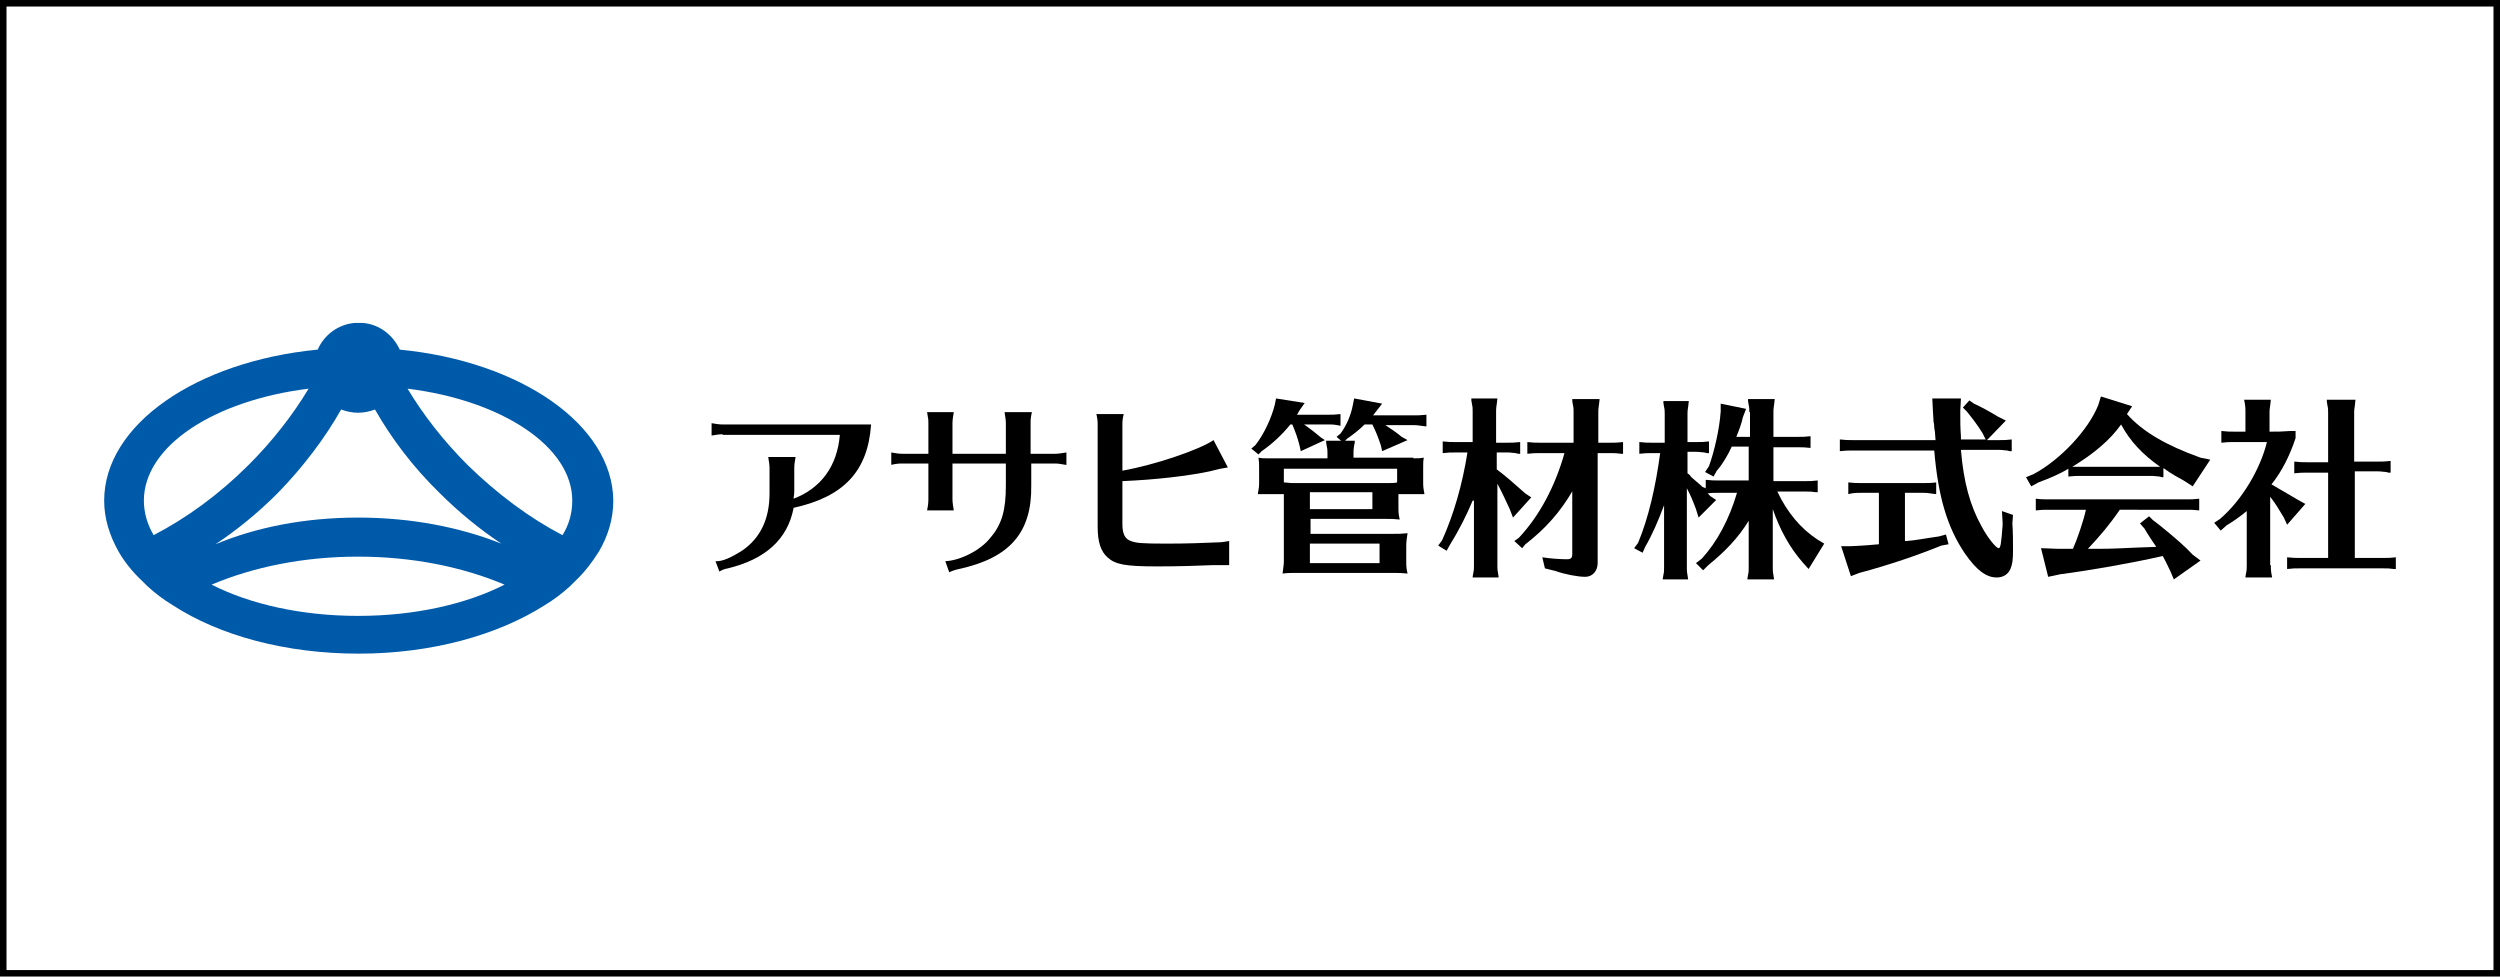
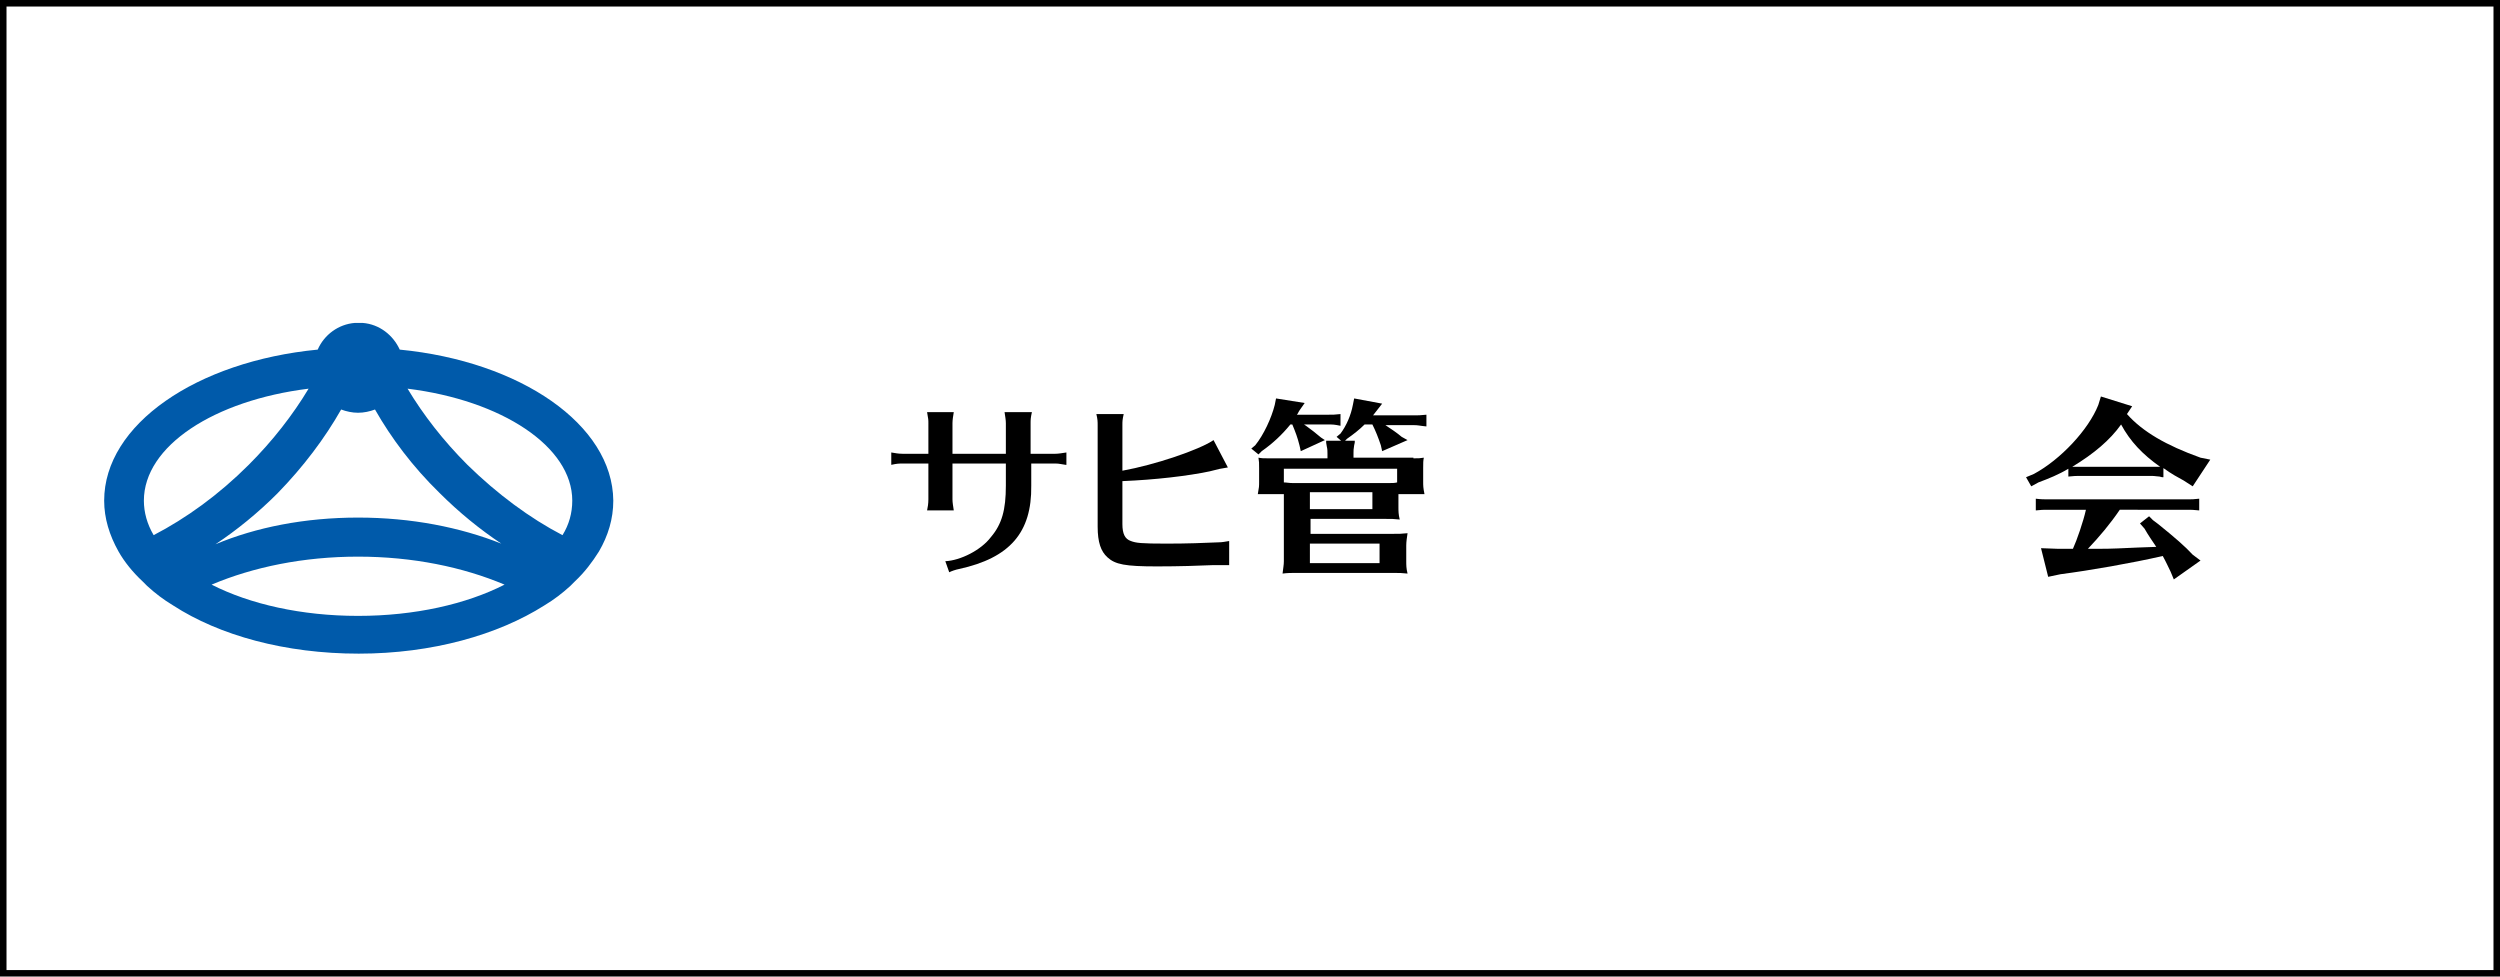
<svg xmlns="http://www.w3.org/2000/svg" version="1.1" id="レイヤー_1" x="0px" y="0px" viewBox="0 0 384 150" style="enable-background:new 0 0 384 150;" xml:space="preserve">
  <style type="text/css">
	.st0{fill:#005AAA;}
</style>
  <title>アセット 9</title>
  <path d="M383,1v148H1V1H383 M384,0H0v150h384V0z" />
  <g>
    <g>
      <g>
-         <path d="M111,66.7c-0.5,0-1.1,0.1-1.7,0.2V65c0.6,0.1,1.1,0.2,1.7,0.2h22.8c-0.5,7.2-4.2,11.1-11.9,12.8     c-0.9,4.8-4.3,7.9-10.1,9.3c-0.6,0.1-1,0.3-1.3,0.5l-0.6-1.6c1,0.1,2.5-0.6,4.2-1.7c2.7-1.9,4.1-4.8,4.1-8.7v-3.9     c0-0.6-0.1-1-0.2-1.7h4.2c-0.1,0.6-0.2,1.1-0.2,1.7v3.4c0,0.4,0,0.5-0.1,1.2v0.1c4.2-1.6,6.7-5,7.1-9.8H111z" />
        <path d="M142.6,65c0-0.5,0-0.6-0.2-1.7h4.1c-0.1,0.6-0.2,1.2-0.2,1.7v4.7h8.2V65c0-0.5-0.1-1-0.2-1.7h4.2     c-0.2,0.9-0.2,1.2-0.2,1.7v4.7h3.8c0.5,0,1-0.1,1.7-0.2v1.9l-0.1,0c-0.8-0.1-1-0.2-1.5-0.2h-3.8v3.4c0.1,7.2-3.3,11.1-11.1,12.8     c-0.5,0.1-1.1,0.3-1.5,0.5l-0.6-1.7c2.3-0.1,5.5-1.7,7-3.7c1.7-2,2.3-4.2,2.3-7.9v-3.4h-8.2v5.5c0,0.5,0.1,1,0.2,1.7h-4.1     c0.1-0.5,0.2-1,0.2-1.7v-5.5h-4c-0.5,0-0.8,0-1.7,0.2v-1.9c0.6,0.1,1.1,0.2,1.7,0.2h4V65z" />
        <path d="M188.8,86.8c-0.8,0-1,0-1.2,0c-0.2,0-0.2,0-1.2,0c-2.4,0.1-5.2,0.2-8.7,0.2c-4.9,0-6.4-0.3-7.6-1.4     c-1-0.9-1.5-2.3-1.5-4.7V65.3c0-0.5,0-0.9-0.2-1.7h4.2c-0.2,0.9-0.2,1.1-0.2,1.7v7c5-0.9,11.8-3.2,14-4.7l2.2,4.2     c-1.2,0.2-1.3,0.2-2.8,0.6c-3.3,0.7-8.4,1.3-13.4,1.5v6.6c0,1.5,0.4,2.3,1.3,2.6c0.8,0.3,1.5,0.4,5.5,0.4c3.2,0,5.7-0.1,8-0.2     c0.5,0,1-0.1,1.6-0.2V86.8z" />
        <path d="M200.6,65.4c0.7,0.5,1.6,1.2,2.3,1.8l0.6,0.4l-3.7,1.7l-0.2-0.9c-0.3-1.2-0.6-2-1.1-3.2h-0.3c-1.3,1.6-2.7,2.9-4.4,4.1     l-0.5,0.5l-1.1-0.9l0.6-0.5c1.3-1.6,2.5-4.2,3-6.2l0.2-1l4.4,0.7l-0.7,1c-0.3,0.4-0.3,0.6-0.5,0.8h4.8c0.7,0,1.1,0,1.9-0.1v1.8     c-1-0.2-1.1-0.2-1.9-0.2h-3.7L200.6,65.4z M217.1,70.4c0.8,0,1,0,1.6-0.1c-0.1,0.5-0.1,0.8-0.1,1.6v2.1c0,0.6,0,0.9,0.2,1.9h-4v2     c0,0.6,0,1.1,0.2,1.9c-1-0.1-1.1-0.1-2.4-0.1h-11.3V82h12.5c1.1,0,1.5,0,2.4-0.1c-0.1,0.7-0.2,1.3-0.2,1.9v2.4     c0,0.6,0,1.1,0.2,1.9c-1-0.1-1.1-0.1-2.4-0.1h-14.2H199c-0.7,0-1.2,0-2,0.1c0.1-0.9,0.2-1.3,0.2-1.9V75.9h-4     c0.2-1.1,0.2-1.2,0.2-1.9v-2.1c0-0.8,0-1-0.1-1.6c0.5,0.1,0.8,0.1,1.6,0.1h9v-0.7c0-0.4,0-0.7-0.1-1.1l-0.1-0.6l0-0.3h2.3     l-0.7-0.6l0.6-0.5c0.9-1.2,1.6-2.8,1.9-4.4l0.2-1l4.3,0.8l-0.7,0.9c-0.3,0.4-0.4,0.5-0.7,0.9h6.2c0.7,0,1.1,0,2-0.1v1.8     c-1.1-0.1-1.2-0.2-2-0.2h-4.3c0.9,0.6,1.8,1.2,2.5,1.8l0.9,0.5l-3.9,1.7l-0.2-0.9c-0.4-1.2-0.8-2.2-1.3-3.2h-1.2     c-0.8,0.8-1.7,1.5-2.7,2.2l-0.3,0.3h1.5c0,0.3,0,0.3-0.1,0.7c-0.1,0.6-0.1,0.8-0.1,1.2v0.7H217.1z M197.2,71.9v2.2     c0.4,0,0.8,0.1,1.4,0.1h14.6c0.7,0,1,0,1.4-0.1v-0.1v-2H197.2z M201.2,75.6v2.6h9.6v-2.6H201.2z M201.2,86.5h10.7v-3h-10.7V86.5z     " />
-         <path d="M226.2,76.9c-1,2.4-2.2,4.7-3.5,6.8l-0.5,0.9l-1.3-0.8l0.6-0.8c1.8-4,3.1-8.5,3.9-13.5h-1.9c-0.7,0-1,0-1.9,0.1v-1.8     c0.9,0.1,1.3,0.1,1.9,0.1h2.7v-4.7c0-0.4,0-0.7-0.1-1.1l-0.1-0.6l0-0.3h4c-0.1,1.1-0.2,1.3-0.2,1.9V68h1.7c0.7,0,1.1,0,2-0.1v1.8     l-0.3,0l-0.4-0.1c-0.3,0-0.7-0.1-1.2-0.1h-1.7v2.6c1.1,0.8,2.6,2.1,4.4,3.7l0.9,0.6l-2.8,3.1l-0.5-1.3c-0.7-1.5-1.2-2.6-1.9-3.9     v12.5c0,0.6,0,0.8,0.2,1.9h-4l0-0.1l0.1-0.6c0.1-0.4,0.1-0.7,0.1-1.2V76.9z M241.6,75.3c-1.9,3.3-4.2,5.9-7.3,8.3l-0.5,0.6     l-1.2-1.1l0.7-0.5c3.2-3.4,5.6-8,7-13h-3.8c-0.7,0-1,0-1.9,0.1v-1.8c0.9,0.1,1.3,0.1,1.9,0.1h5.2v-4.7c0-0.4,0-0.7-0.1-1.1     l-0.1-0.6l0-0.3h4.2c-0.1,1.1-0.2,1.3-0.2,1.9V68h1.9c0.7,0,1.1,0,1.9-0.1v1.8l-0.3,0c-0.7-0.1-0.9-0.1-1.7-0.1h-1.9v16.9     c0,1.2-0.8,2.1-1.9,2.1c-1.2,0-3.2-0.4-4.6-0.9l-1.6-0.4l-0.4-1.7c1.2,0.2,2.8,0.3,3.8,0.3c0.6,0,0.8-0.2,0.8-0.8V75.3z" />
-         <path d="M268.7,63.3c0-0.4,0-0.7-0.1-1.1l-0.1-0.6l0-0.3h4.1c-0.1,1.1-0.2,1.3-0.2,1.9v3.9h3.8c0.7,0,1.1,0,1.9-0.1v1.8     c-1-0.1-1.1-0.1-1.9-0.1h-3.8v5.2h4.9c0.7,0,1.1,0,1.9-0.1v1.8l-0.3,0c-0.7-0.1-0.9-0.1-1.7-0.1H273c1.5,3.2,3.6,5.7,6.2,7.4     l1,0.6l-2.4,3.9l-0.9-1c-2-2.3-3.5-5-4.6-8.2v8.9c0,0.6,0,0.8,0.2,1.9h-4.1l0-0.1l0.1-0.6c0.1-0.4,0.1-0.7,0.1-1.2v-7.1     c-1.6,2.6-3.6,4.7-6.2,6.8l-0.8,0.8l-1.1-1.1l0.9-0.7c2.3-2.5,4.2-6,5.4-10.1h-3c-0.6,0-1,0-1.5,0.1l0.4,0.4l0.9,0.6l-2.7,2.7     l-0.4-1.3c-0.4-1.1-0.9-2.3-1.4-3.2v12.1c0,0.6,0,0.8,0.2,1.9h-3.9l0-0.1l0.1-0.6c0.1-0.4,0.1-0.7,0.1-1.2v-9.5     c-0.9,2.4-1.8,4.5-2.9,6.4l-0.4,0.9l-1.3-0.7l0.6-0.8c1.6-3.8,2.7-8.6,3.4-13.8h-1.3c-0.7,0-1,0-1.9,0.1v-1.8     c0.9,0.1,1.3,0.1,1.9,0.1h2v-4.4c0-0.4,0-0.7-0.1-1.1l-0.1-0.6l0-0.3h3.9c-0.1,1.1-0.2,1.3-0.2,1.9v4.4h1.4c0.7,0,1.1,0,1.9-0.1     v1.8l-0.3,0l-0.4-0.1c-0.3,0-0.7-0.1-1.2-0.1h-1.4v3.3c0.3,0.2,0.3,0.2,0.6,0.6c0.5,0.4,1,0.9,1.5,1.3l0.2,0.2L262,75v-1.3     c0.9,0.1,1.3,0.1,1.9,0.1h4.7v-5.2H266c-0.6,1.3-1.4,2.7-2.3,3.7l-0.5,0.9l-1.3-0.7l0.6-0.9c0.8-2.2,1.6-5.6,1.8-8.4V62l3.9,0.8     l-0.5,1.3c-0.2,1-0.6,2-1,3h2.1V63.3z" />
-         <path d="M284.5,69.2c-0.7,0-1,0-1.9,0.1v-1.8c0.9,0.1,1.3,0.1,1.9,0.1h12.8l-0.1-1.3l-0.1-0.6c0-0.1,0-0.5-0.1-0.9l-0.1-1.6     l-0.1-2h4.4l-0.1,1.9c0,1.9,0,2.5,0.1,3.9l0,0.5h3.8l-0.5-1c-0.8-1.3-1.6-2.3-2.4-3.3l-0.6-0.6l1-1.1l0.7,0.5     c1.3,0.6,2.2,1.1,3.7,2l1.2,0.6l-2.9,3h1.9c0.7,0,1.1,0,1.9-0.1v1.8l-0.3,0l-0.4-0.1c-0.3,0-0.7-0.1-1.2-0.1h-5.9     c0.4,4.9,1.4,8.6,3.2,11.8c0.9,1.7,2.2,3.3,2.6,3.3c0.3,0,0.4-0.9,0.6-3.5l0-0.5l-0.1-1.7l1.7,0.6l-0.1,1.3     c0.1,1.1,0.1,3.1,0.1,4.2c0,1.4-0.1,2.1-0.4,2.8c-0.4,0.9-1.2,1.3-2.1,1.3c-1.6,0-3.1-1.1-4.9-3.7c-2.7-4-4.1-8.7-4.7-15.8H284.5     z M292.6,83.1c0.1,0,0.1,0,0.2,0c1.5-0.1,2.8-0.4,5-0.7l1.1-0.3l0.4,1.5l-1.1,0.2c-3.7,1.5-8.1,3-12.6,4.2l-1.3,0.5l-1.5-4.6h1.4     c2.3-0.1,3.2-0.2,4.4-0.3v-7.9h-2.8c-0.7,0-1.1,0-1.9,0.2v-1.8c0.9,0.1,1.3,0.1,1.9,0.1h9.7c0.6,0,1.1,0,1.9-0.1v1.8     c-1.1-0.1-1.1-0.2-1.9-0.2h-2.9V83.1z" />
        <path d="M332.4,73.3l-0.3,0l-0.4-0.1c-0.3,0-0.7-0.1-1.2-0.1h-10.9c-0.7,0-1,0-1.9,0.1V72c-1.5,0.9-3,1.5-4.6,2.1l-1.1,0.6     l-0.8-1.4l1.2-0.5c4.1-2.2,8.4-6.8,9.9-10.6l0.4-1.3l4.8,1.5l-0.8,1.2c2.4,2.7,6,4.8,11.3,6.7l1.5,0.3l-2.7,4.1l-1.4-0.9     c-0.9-0.5-1.7-0.9-3.1-1.9V73.3z M325.6,78.3c-1.5,2.2-3.1,4.1-4.9,6l1.3,0c2.8,0,3.8-0.1,6.4-0.2l2.8-0.1     c-0.6-0.9-1.3-1.9-1.8-2.8l-0.7-0.8l1.4-1.1l0.6,0.6l0.8,0.6c2.6,2.1,4.1,3.4,5.3,4.7l1.2,0.9l-4.1,2.9l-0.5-1.2     c-0.3-0.6-0.7-1.5-1.2-2.4c-4.8,1.1-11.1,2.2-15.7,2.8l-1.9,0.4l-1.1-4.4l2.7,0.1h1.4h0.2l0.6,0c0.6-1.3,1.6-4.2,2-6h-5.8     c-0.8,0-1,0-1.9,0.1v-1.8c0.8,0.1,1.3,0.1,1.9,0.1h21.3c0.7,0,1.1,0,1.9-0.1v1.8c-1-0.1-1.1-0.1-1.9-0.1H325.6z M330.5,71.7     c0.7,0,0.9,0,1.3,0c-2.7-1.9-4.6-3.9-6-6.5c-1.7,2.4-4.2,4.5-7.5,6.5c0.4,0,0.6,0,1.3,0H330.5z" />
-         <path d="M348.8,86.8c0,0.6,0,0.9,0.2,1.9h-4.1l0-0.1L345,88c0.1-0.4,0.1-0.7,0.1-1.2v-8.3c-1.1,0.9-2.1,1.6-3.1,2.2l-0.9,0.8     l-1-1.2l0.9-0.6c3.4-2.9,6.2-7.7,7.2-11.8h-5.1c-0.7,0-1,0-1.9,0.1v-1.8c0.9,0.1,1.3,0.1,1.9,0.1h1.8v-3c0-0.6,0-0.9-0.2-1.9h4.1     c-0.1,1.1-0.2,1.3-0.2,1.9v3h0.4c1.1,0,1.3,0,2.8-0.1l0.8,0v1.1c-0.9,2.7-2.1,5.1-3.7,7.1c1,0.6,1.9,1.1,3.6,2.1l0.5,0.3l1.1,0.6     l-2.8,3.2l-0.5-1.1c-0.6-1-1.3-2.2-2.1-3.2V86.8z M361.7,85.7h4.4c0.7,0,1.1,0,1.9-0.1v1.8l-0.3,0c-0.7-0.1-0.9-0.1-1.7-0.1     h-12.8c-0.7,0-1,0-1.9,0.1v-1.8c0.9,0.1,1.3,0.1,1.9,0.1h4.4V72.6h-3.3c-0.7,0-1,0-1.9,0.1v-1.8c0.9,0.1,1.3,0.1,1.9,0.1h3.3     v-7.6c0-0.4,0-0.7-0.1-1.1l-0.1-0.6l0-0.3h4.4c-0.1,1.2-0.2,1.4-0.2,1.9v7.6h3.6c0.7,0,1.1,0,2-0.1v1.8l-0.3,0l-0.4-0.1     c-0.3,0-0.7-0.1-1.2-0.1h-3.6V85.7z" />
      </g>
    </g>
    <path class="st0" d="M61.4,53.7C61.4,53.7,61.4,53.7,61.4,53.7c-1-2.2-3.1-3.9-5.7-4.1c-0.2,0-0.4,0-0.6,0s-0.4,0-0.6,0   c-2.5,0.2-4.7,1.8-5.7,4.1c0,0,0,0,0,0C30.2,55.5,16,65.2,16,76.9c0,2.7,0.8,5.3,2.2,7.8c0.9,1.6,2.2,3.2,3.7,4.6   c0.2,0.2,0.5,0.5,0.7,0.7c1.2,1.1,2.5,2.1,4,3c7.1,4.6,17.2,7.4,28.5,7.4s21.4-2.9,28.5-7.4c1.5-0.9,2.8-1.9,4-3   c0.2-0.2,0.5-0.5,0.7-0.7c1.5-1.4,2.7-3,3.7-4.6c1.4-2.4,2.2-5,2.2-7.8C94.1,65.2,79.9,55.5,61.4,53.7z M52.4,62.9   c0.8,0.3,1.7,0.5,2.6,0.5c0.9,0,1.8-0.2,2.6-0.5c2.5,4.4,5.8,8.8,9.9,12.8c3,3,6.2,5.6,9.5,7.8C70.7,81,63.2,79.5,55,79.5   S39.3,81,33.1,83.6c3.3-2.2,6.5-4.8,9.5-7.8C46.6,71.7,49.9,67.3,52.4,62.9z M23.6,82.2c-1-1.7-1.5-3.5-1.5-5.3   c0-8.4,10.8-15.4,25.3-17.2c-2.4,4-5.5,8-9.2,11.7C33.6,76,28.6,79.6,23.6,82.2z M55,94.6c-8.7,0-16.6-1.8-22.5-4.8   c6.4-2.7,14.1-4.3,22.5-4.3c8.4,0,16.1,1.6,22.5,4.3C71.6,92.8,63.7,94.6,55,94.6z M86.4,82.2c-5-2.6-10-6.3-14.6-10.8   c-3.7-3.7-6.8-7.7-9.2-11.7c14.5,1.8,25.3,8.9,25.3,17.2C87.9,78.8,87.4,80.6,86.4,82.2z" />
  </g>
</svg>